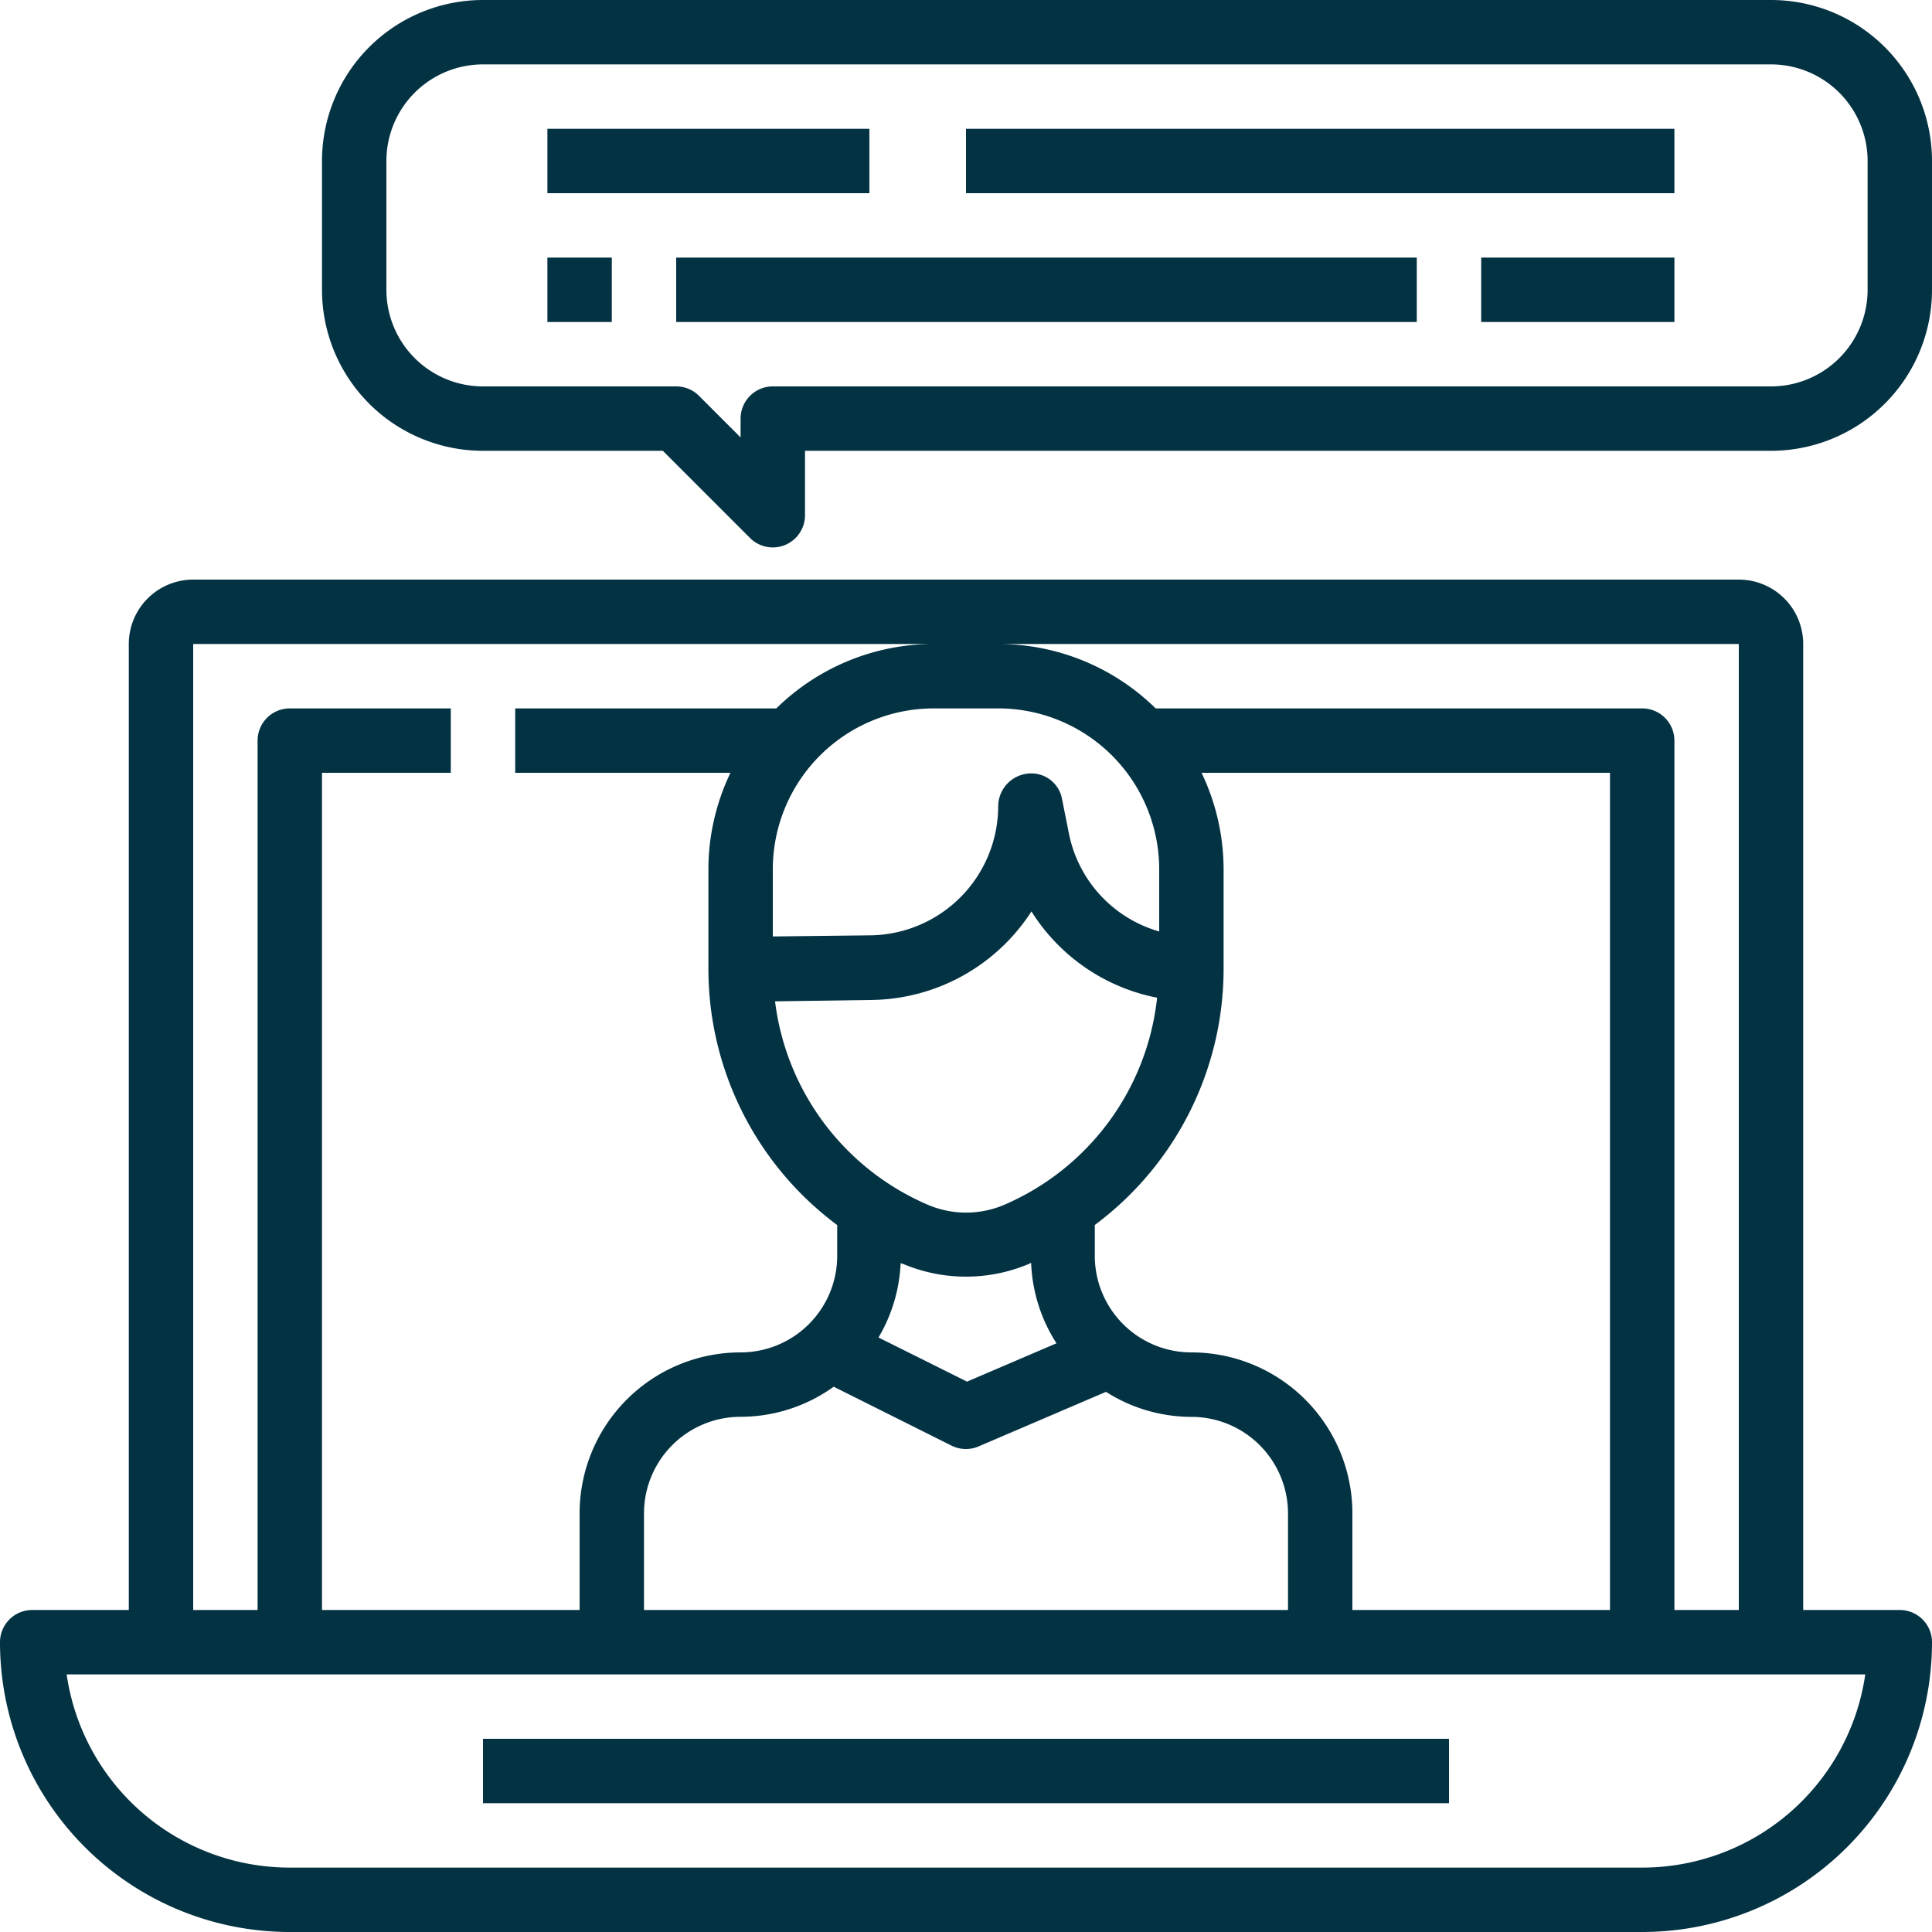
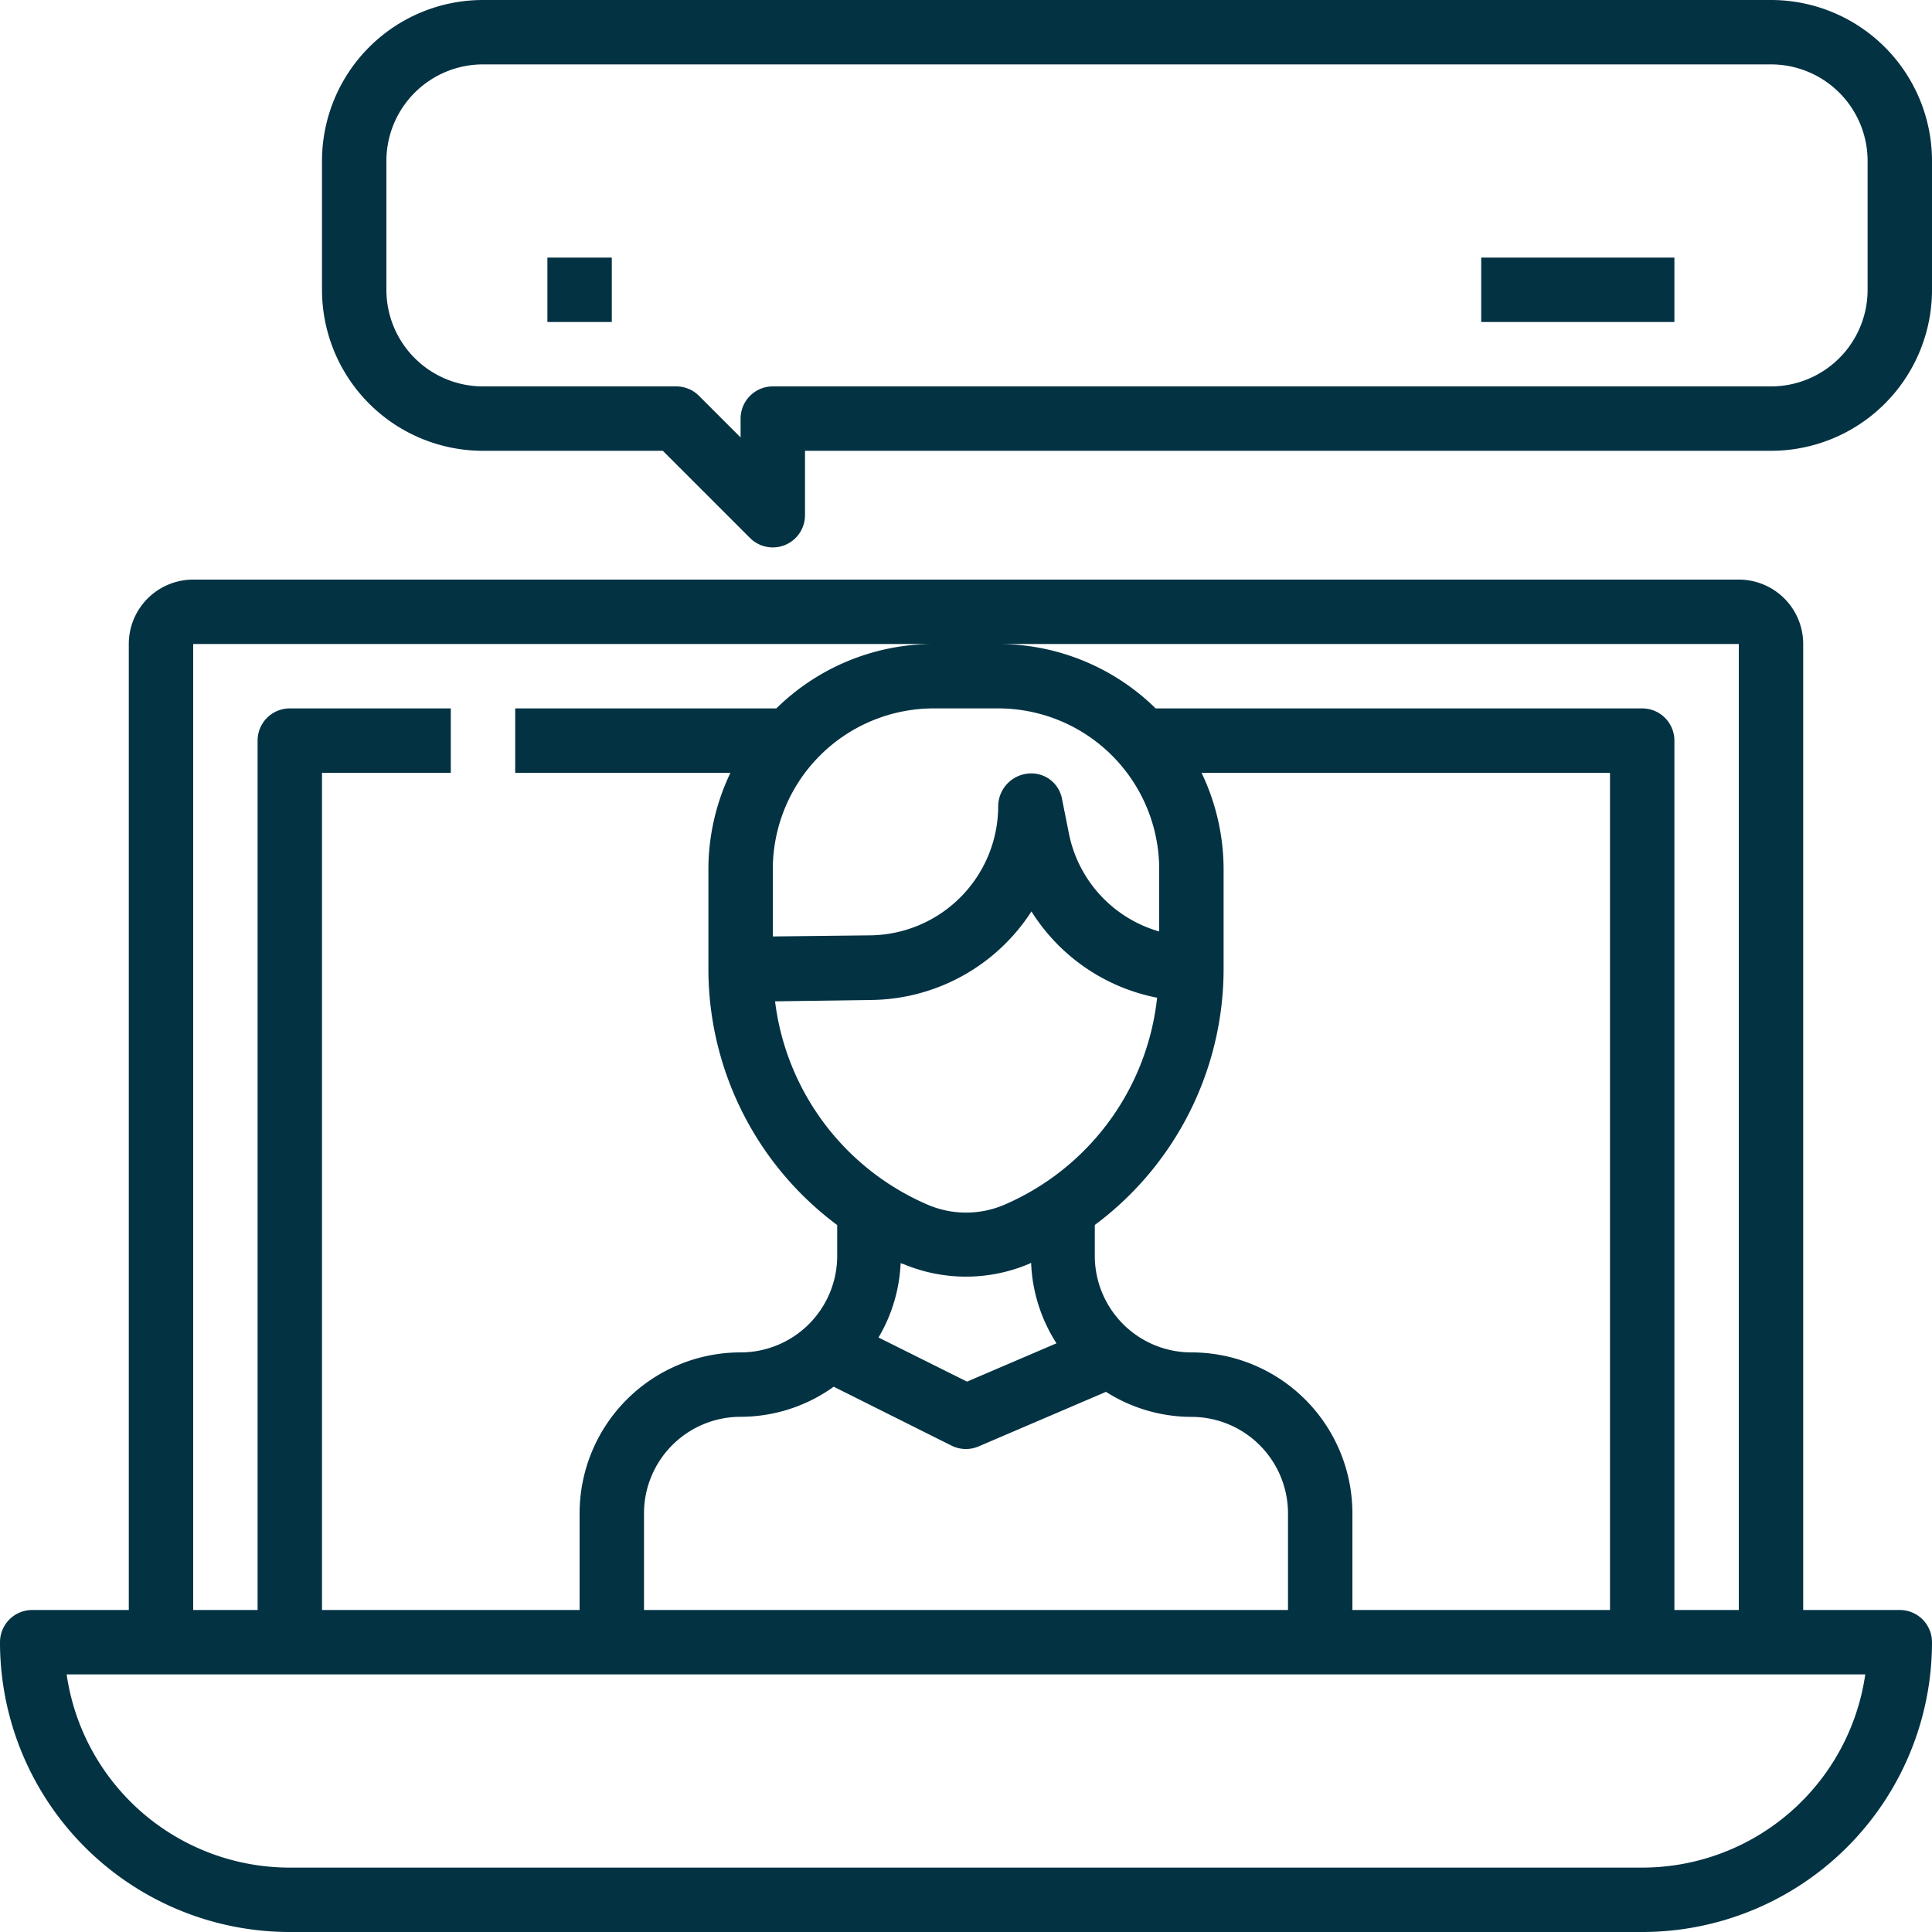
<svg xmlns="http://www.w3.org/2000/svg" width="24" height="24" viewBox="0 0 24 24">
  <rect x="0" y="0" width="24" height="24" fill="#808080" stroke="none" />
  <defs>
    <clipPath id="b">
      <rect width="24" height="24" />
    </clipPath>
  </defs>
  <g id="a" clip-path="url(#b)">
    <rect width="24" height="24" fill="#fff" />
    <g transform="translate(-2 -2)">
      <path d="M25.6,32.8H24.4v-12a.8.8,0,0,0-.8-.8H4.4a.8.8,0,0,0-.8.8v12H2.4a.4.4,0,0,0-.4.4,3.6,3.6,0,0,0,3.6,3.6H22.4A3.6,3.6,0,0,0,26,33.2.4.4,0,0,0,25.6,32.8Zm-2-12v12h-.8V22a.4.4,0,0,0-.4-.4H16.356a2.79,2.79,0,0,0-1.956-.8Zm-7.2,2.8v.771a1.589,1.589,0,0,1-1.122-1.219l-.086-.431a.387.387,0,0,0-.432-.31.41.41,0,0,0-.36.408,1.608,1.608,0,0,1-1.584,1.6l-1.216.014V23.6a2,2,0,0,1,2-2h.8a2,2,0,0,1,2,2Zm-3.576,1.622a2.4,2.4,0,0,0,1.989-1.1,2.382,2.382,0,0,0,1.561,1.072,3.171,3.171,0,0,1-1.9,2.573h0a1.209,1.209,0,0,1-.946,0,3.172,3.172,0,0,1-1.9-2.528Zm.388,3.276a2.01,2.01,0,0,0,1.576,0l.021-.011a1.986,1.986,0,0,0,.315,1l-1.111.476-1.1-.548a1.978,1.978,0,0,0,.275-.924c.008,0,.014.008.021.011Zm-.856,1.528,1.464.732a.4.4,0,0,0,.336.01l1.583-.678a1.981,1.981,0,0,0,1.06.311A1.2,1.2,0,0,1,18,31.6v1.2H10V31.6a1.2,1.2,0,0,1,1.2-1.2A1.985,1.985,0,0,0,12.357,30.026ZM16.8,29.6a1.2,1.2,0,0,1-1.2-1.2v-.383a3.967,3.967,0,0,0,1.6-3.178V23.6a2.781,2.781,0,0,0-.274-1.2H22V32.8H18.8V31.6A2,2,0,0,0,16.8,29.6ZM4.4,20.8h9.2a2.789,2.789,0,0,0-1.956.8H8.4v.8h2.674a2.781,2.781,0,0,0-.274,1.2v1.24a3.967,3.967,0,0,0,1.6,3.178V28.4a1.2,1.2,0,0,1-1.2,1.2,2,2,0,0,0-2,2v1.2H6V22.4H7.6v-.8h-2a.4.4,0,0,0-.4.4V32.8H4.4ZM22.4,36H5.6a2.8,2.8,0,0,1-2.772-2.4H25.171A2.8,2.8,0,0,1,22.4,36Z" transform="translate(0 -10.8)" fill="#033243" />
-       <path d="M17,56H29v.8H17Z" transform="translate(-9 -32.4)" fill="#033243" />
      <path d="M30,2H14a2,2,0,0,0-2,2V5.6a2,2,0,0,0,2,2h2.234l1.083,1.083A.4.4,0,0,0,18,8.4V7.6H30a2,2,0,0,0,2-2V4A2,2,0,0,0,30,2Zm1.2,3.6A1.2,1.2,0,0,1,30,6.8H17.6a.4.4,0,0,0-.4.4v.234l-.517-.517A.4.4,0,0,0,16.4,6.8H14a1.2,1.2,0,0,1-1.2-1.2V4A1.2,1.2,0,0,1,14,2.8H30A1.2,1.2,0,0,1,31.2,4Z" transform="translate(-6)" fill="#033243" />
-       <path d="M19,6h4v.8H19Z" transform="translate(-10.2 -2.4)" fill="#033243" />
-       <path d="M32,6h8.8v.8H32Z" transform="translate(-18 -2.4)" fill="#033243" />
      <path d="M19,10h.8v.8H19Z" transform="translate(-10.2 -4.8)" fill="#033243" />
-       <path d="M23,10h9.2v.8H23Z" transform="translate(-12.6 -4.8)" fill="#033243" />
      <path d="M48,10h2.4v.8H48Z" transform="translate(-27.6 -4.8)" fill="#033243" />
    </g>
  </g>
</svg>